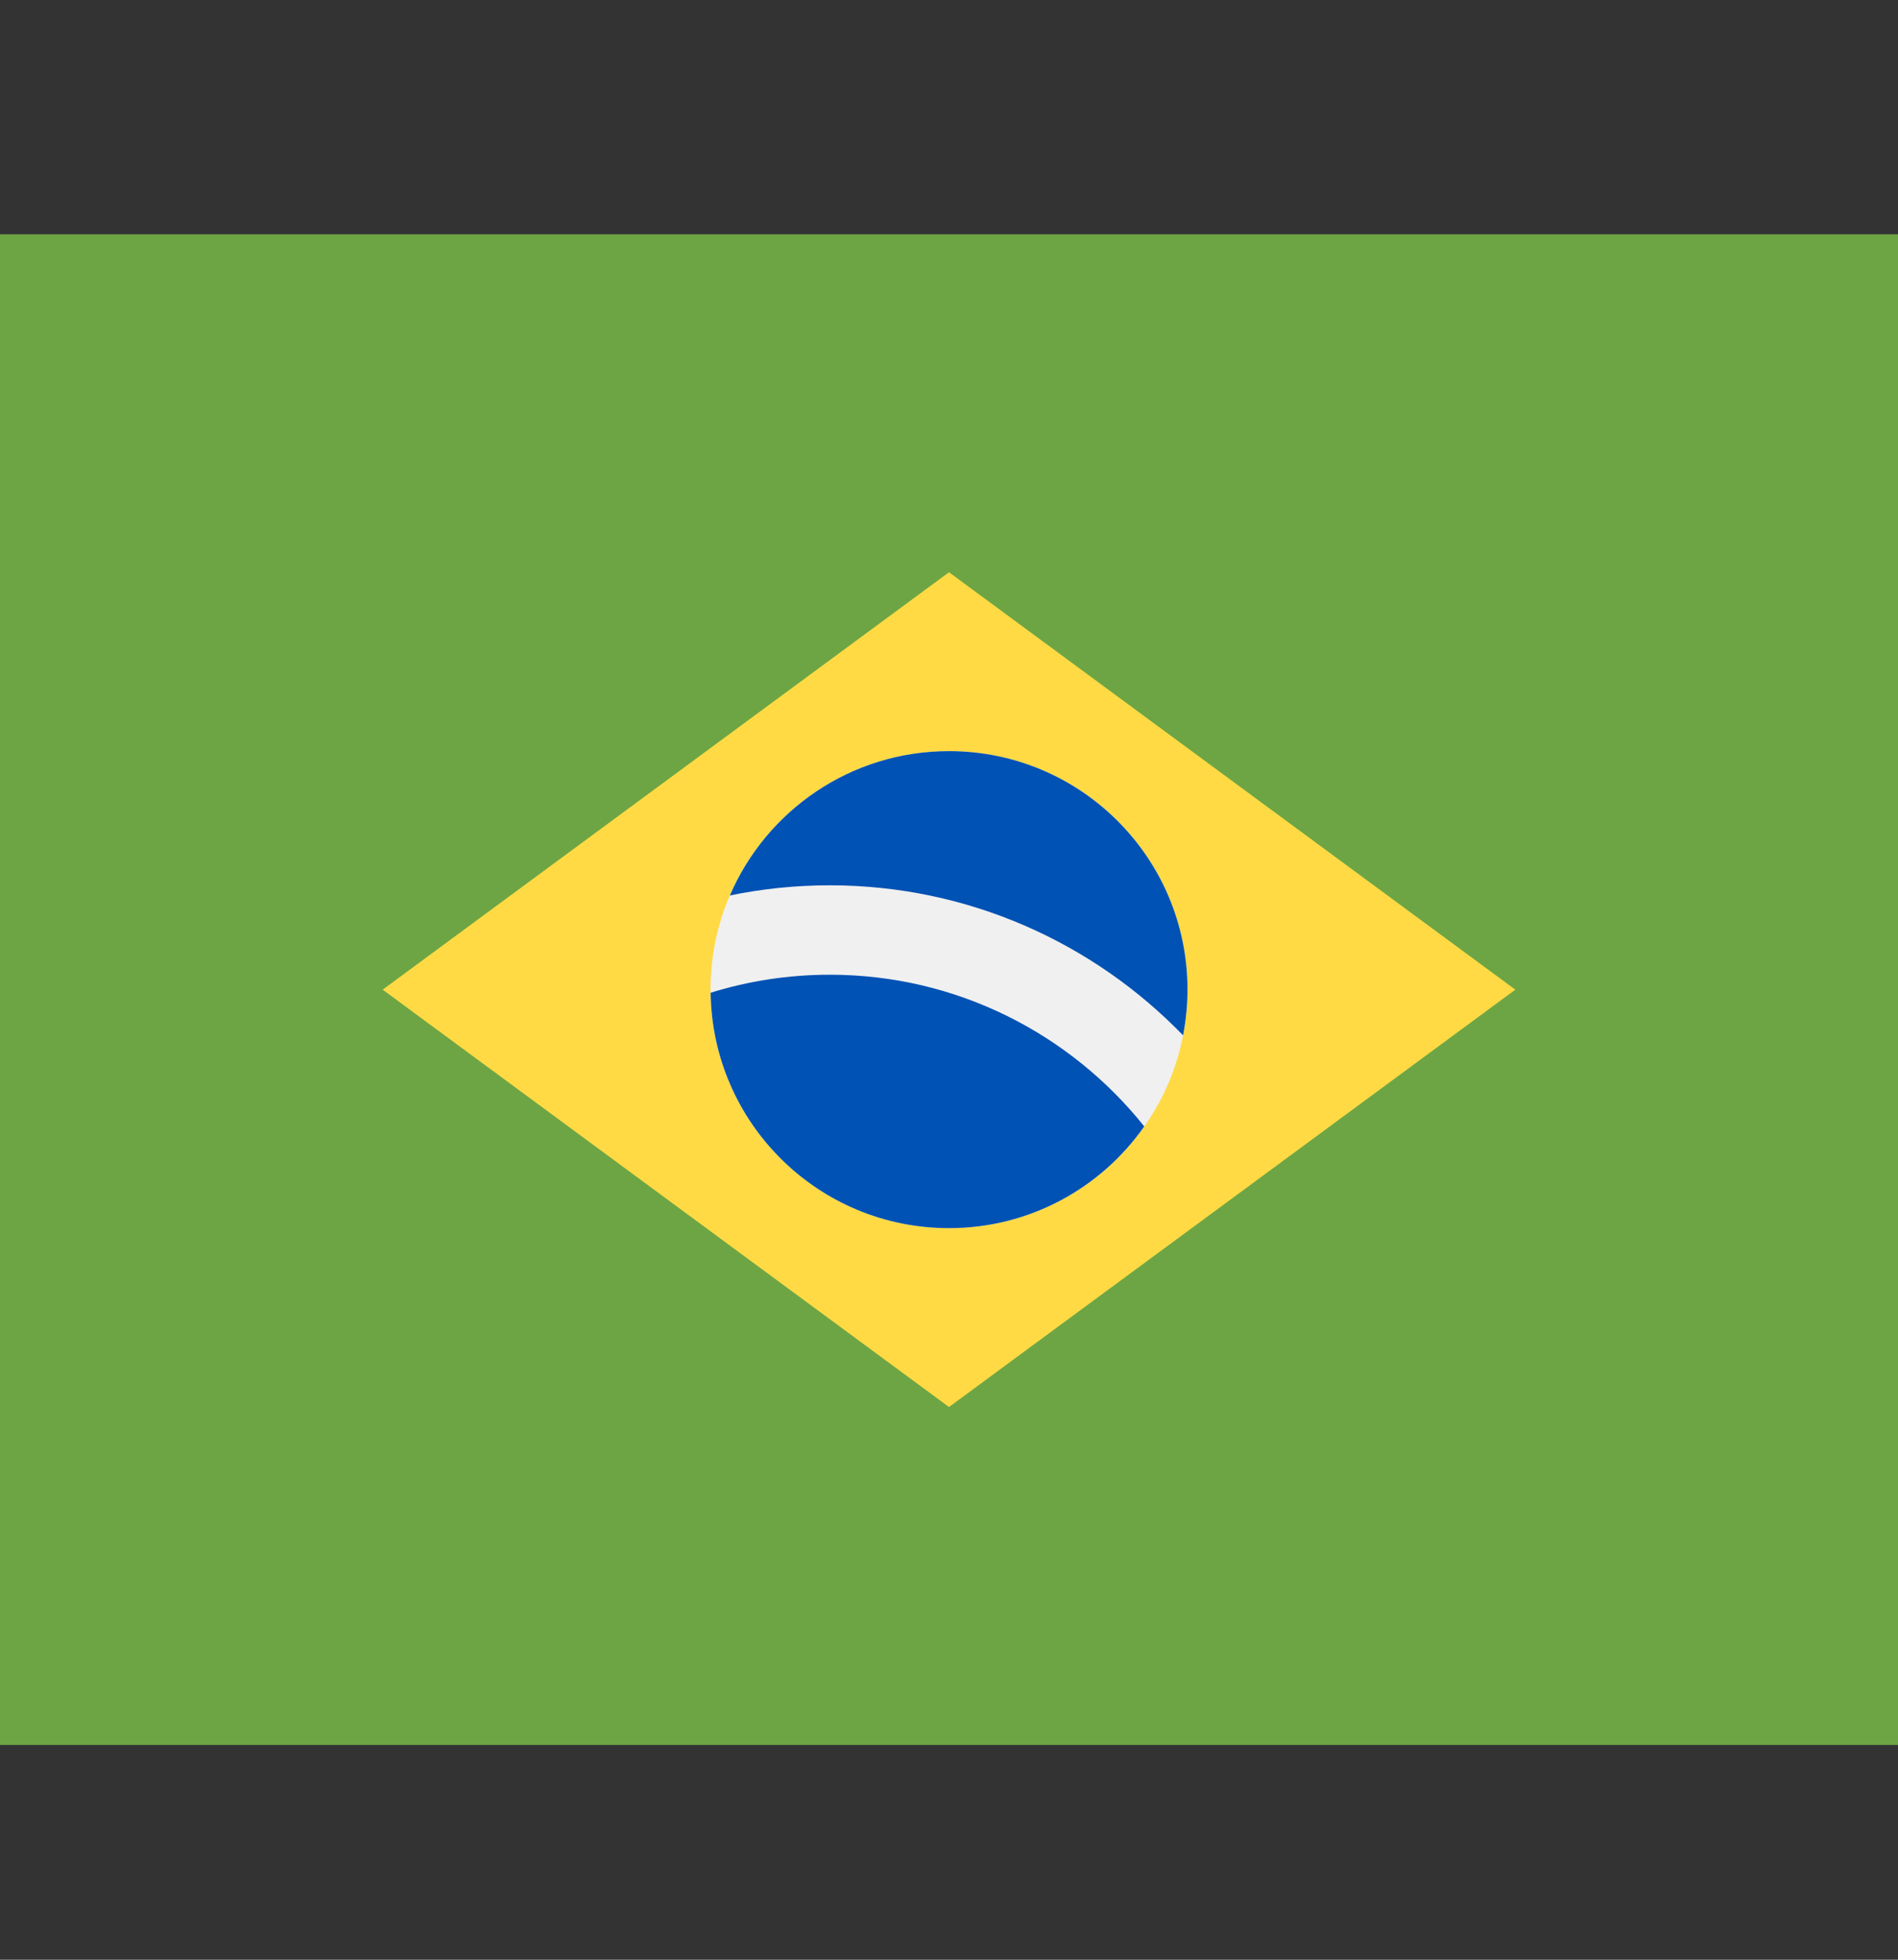
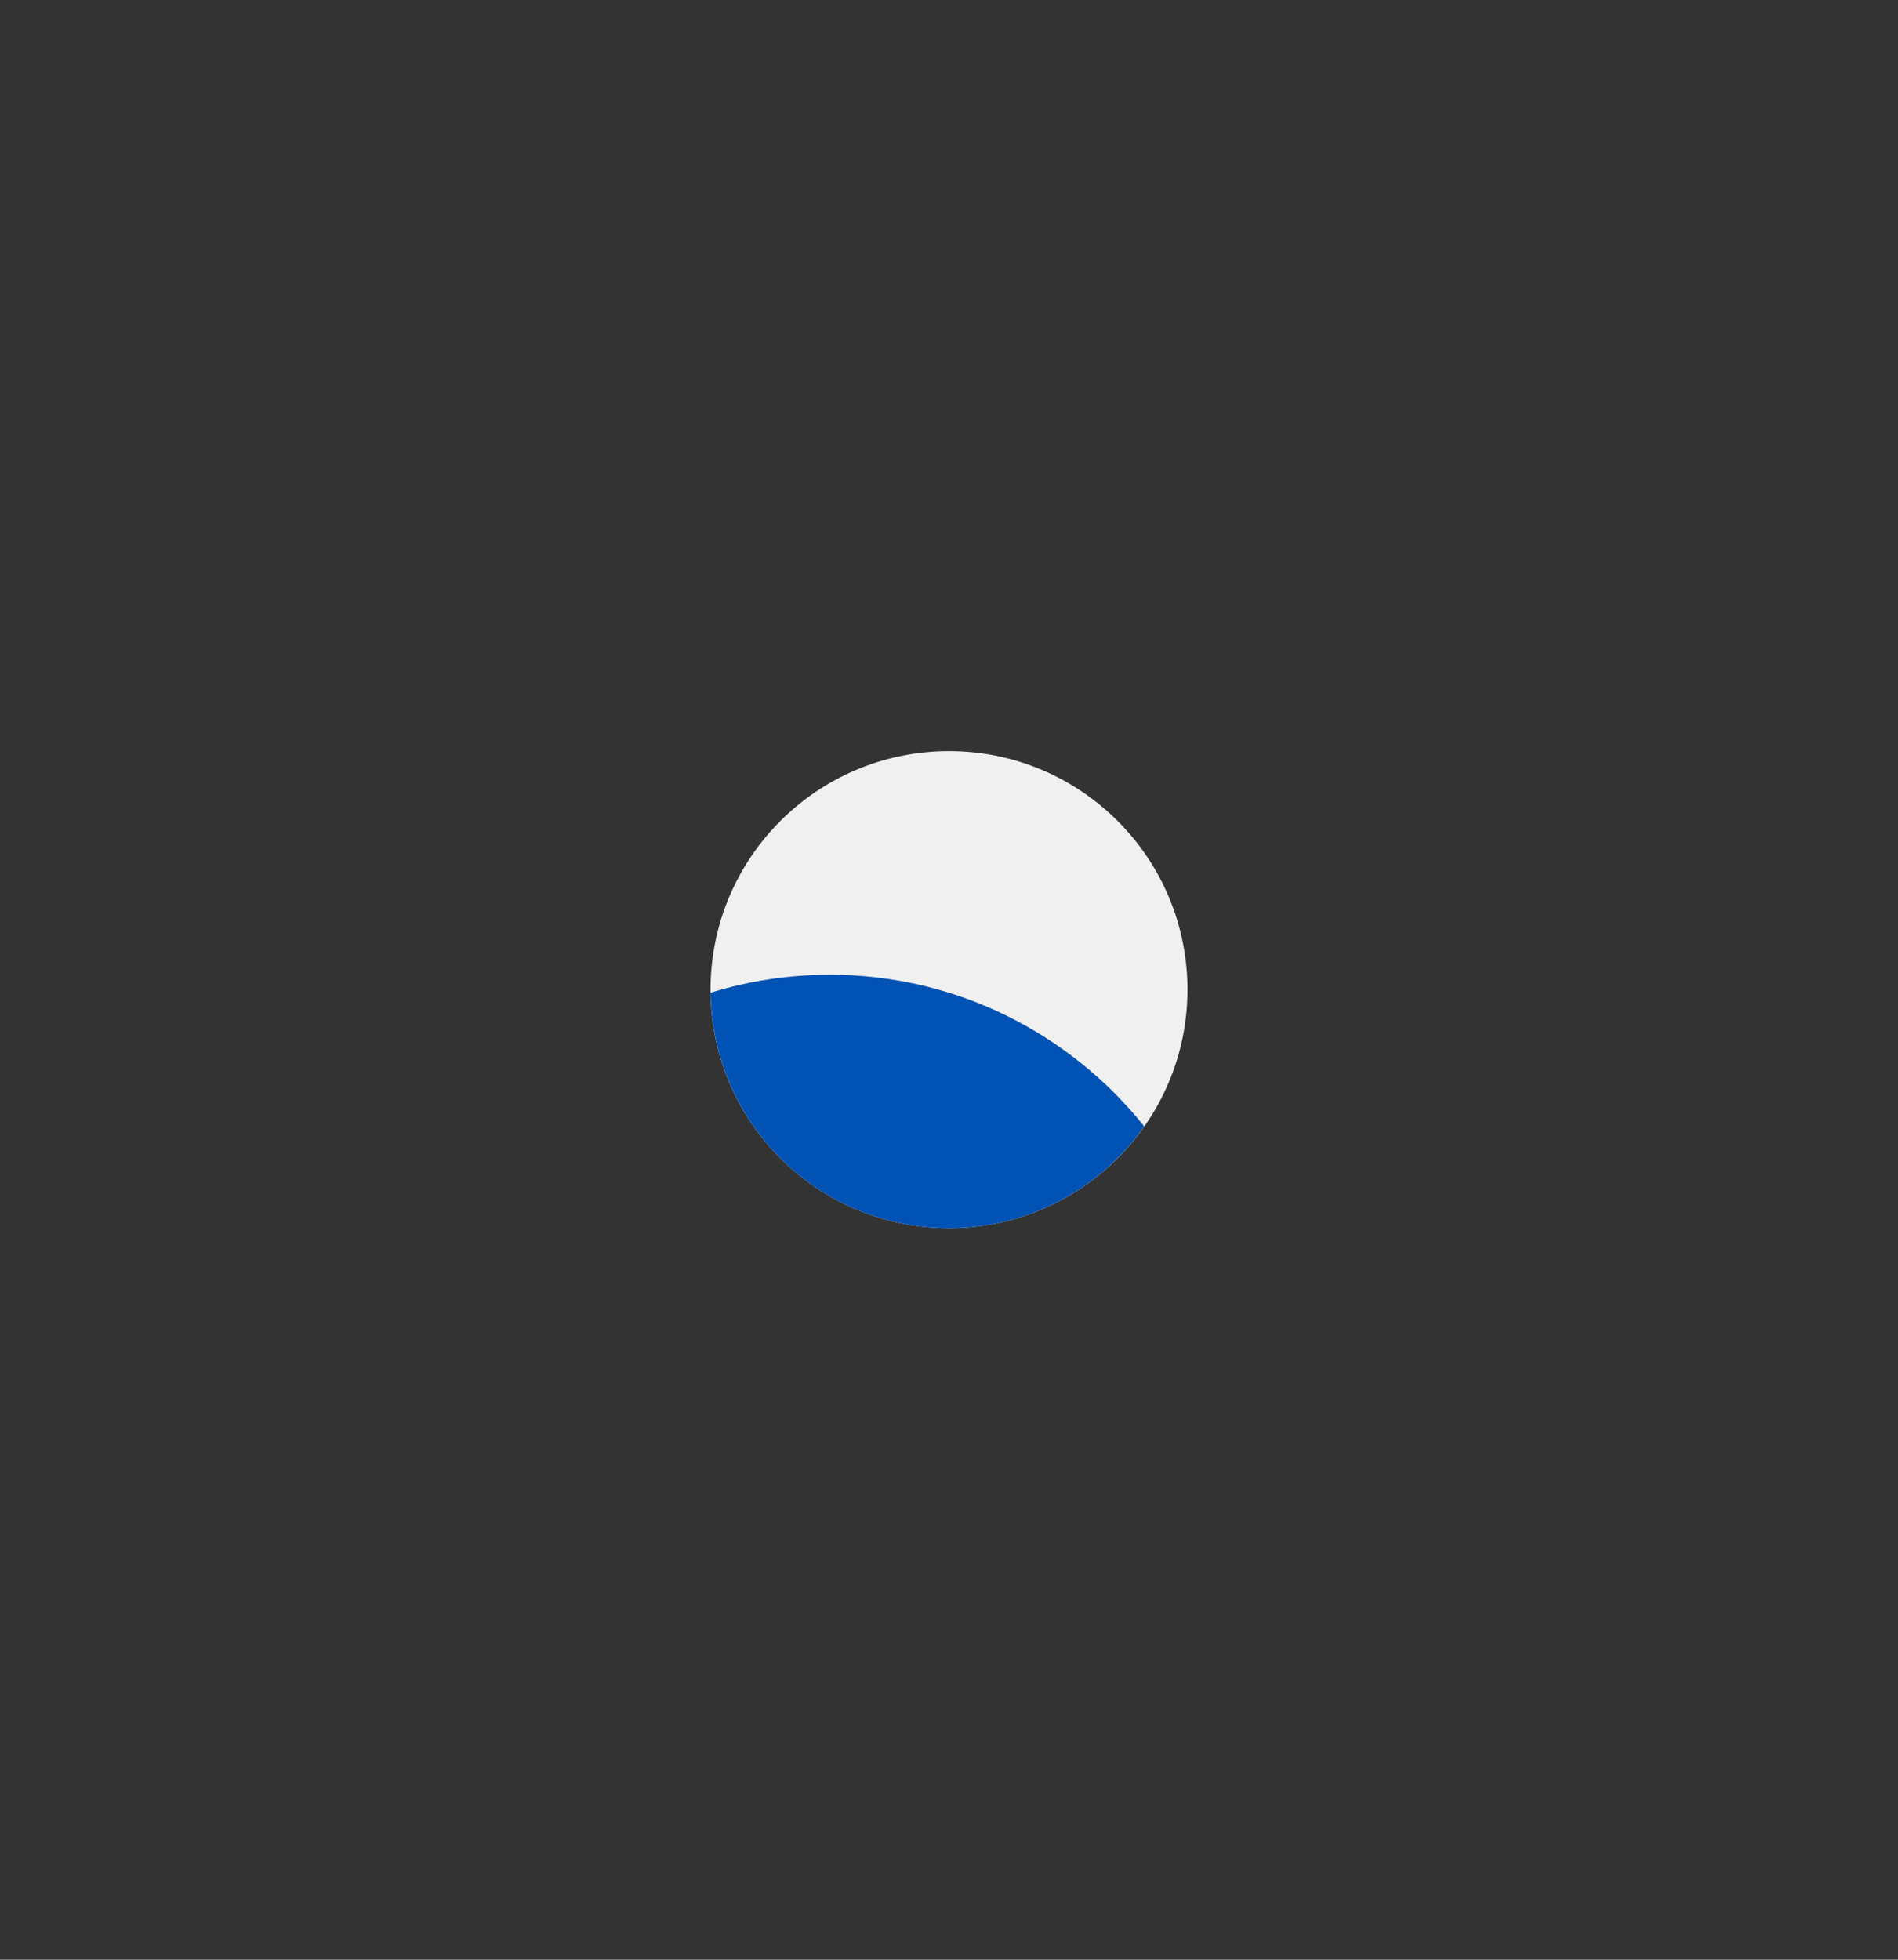
<svg xmlns="http://www.w3.org/2000/svg" width="31" height="32" viewBox="0 0 31 32" fill="none">
  <rect x="0" y="0" width="31" height="32" fill="#333333" stroke="none" />
-   <path d="M34 3.826H-3V28.493H34V3.826Z" fill="#6DA544" />
-   <path d="M15.5 9.344L24.75 16.16L15.5 22.975L6.25 16.16L15.5 9.344Z" fill="#FFDA44" />
+   <path d="M34 3.826H-3V28.493V3.826Z" fill="#6DA544" />
  <path d="M15.5 20.054C17.651 20.054 19.395 18.31 19.395 16.159C19.395 14.008 17.651 12.265 15.5 12.265C13.349 12.265 11.605 14.008 11.605 16.159C11.605 18.31 13.349 20.054 15.5 20.054Z" fill="#F0F0F0" />
  <path d="M13.553 15.916C12.875 15.916 12.222 16.019 11.607 16.21C11.634 18.338 13.366 20.054 15.5 20.054C16.819 20.054 17.985 19.397 18.689 18.393C17.484 16.885 15.63 15.916 13.553 15.916Z" fill="#0052B4" />
-   <path d="M19.323 16.906C19.369 16.664 19.395 16.415 19.395 16.159C19.395 14.008 17.651 12.265 15.5 12.265C13.895 12.265 12.517 13.236 11.921 14.622C12.448 14.513 12.994 14.456 13.553 14.456C15.815 14.456 17.861 15.396 19.323 16.906Z" fill="#0052B4" />
</svg>